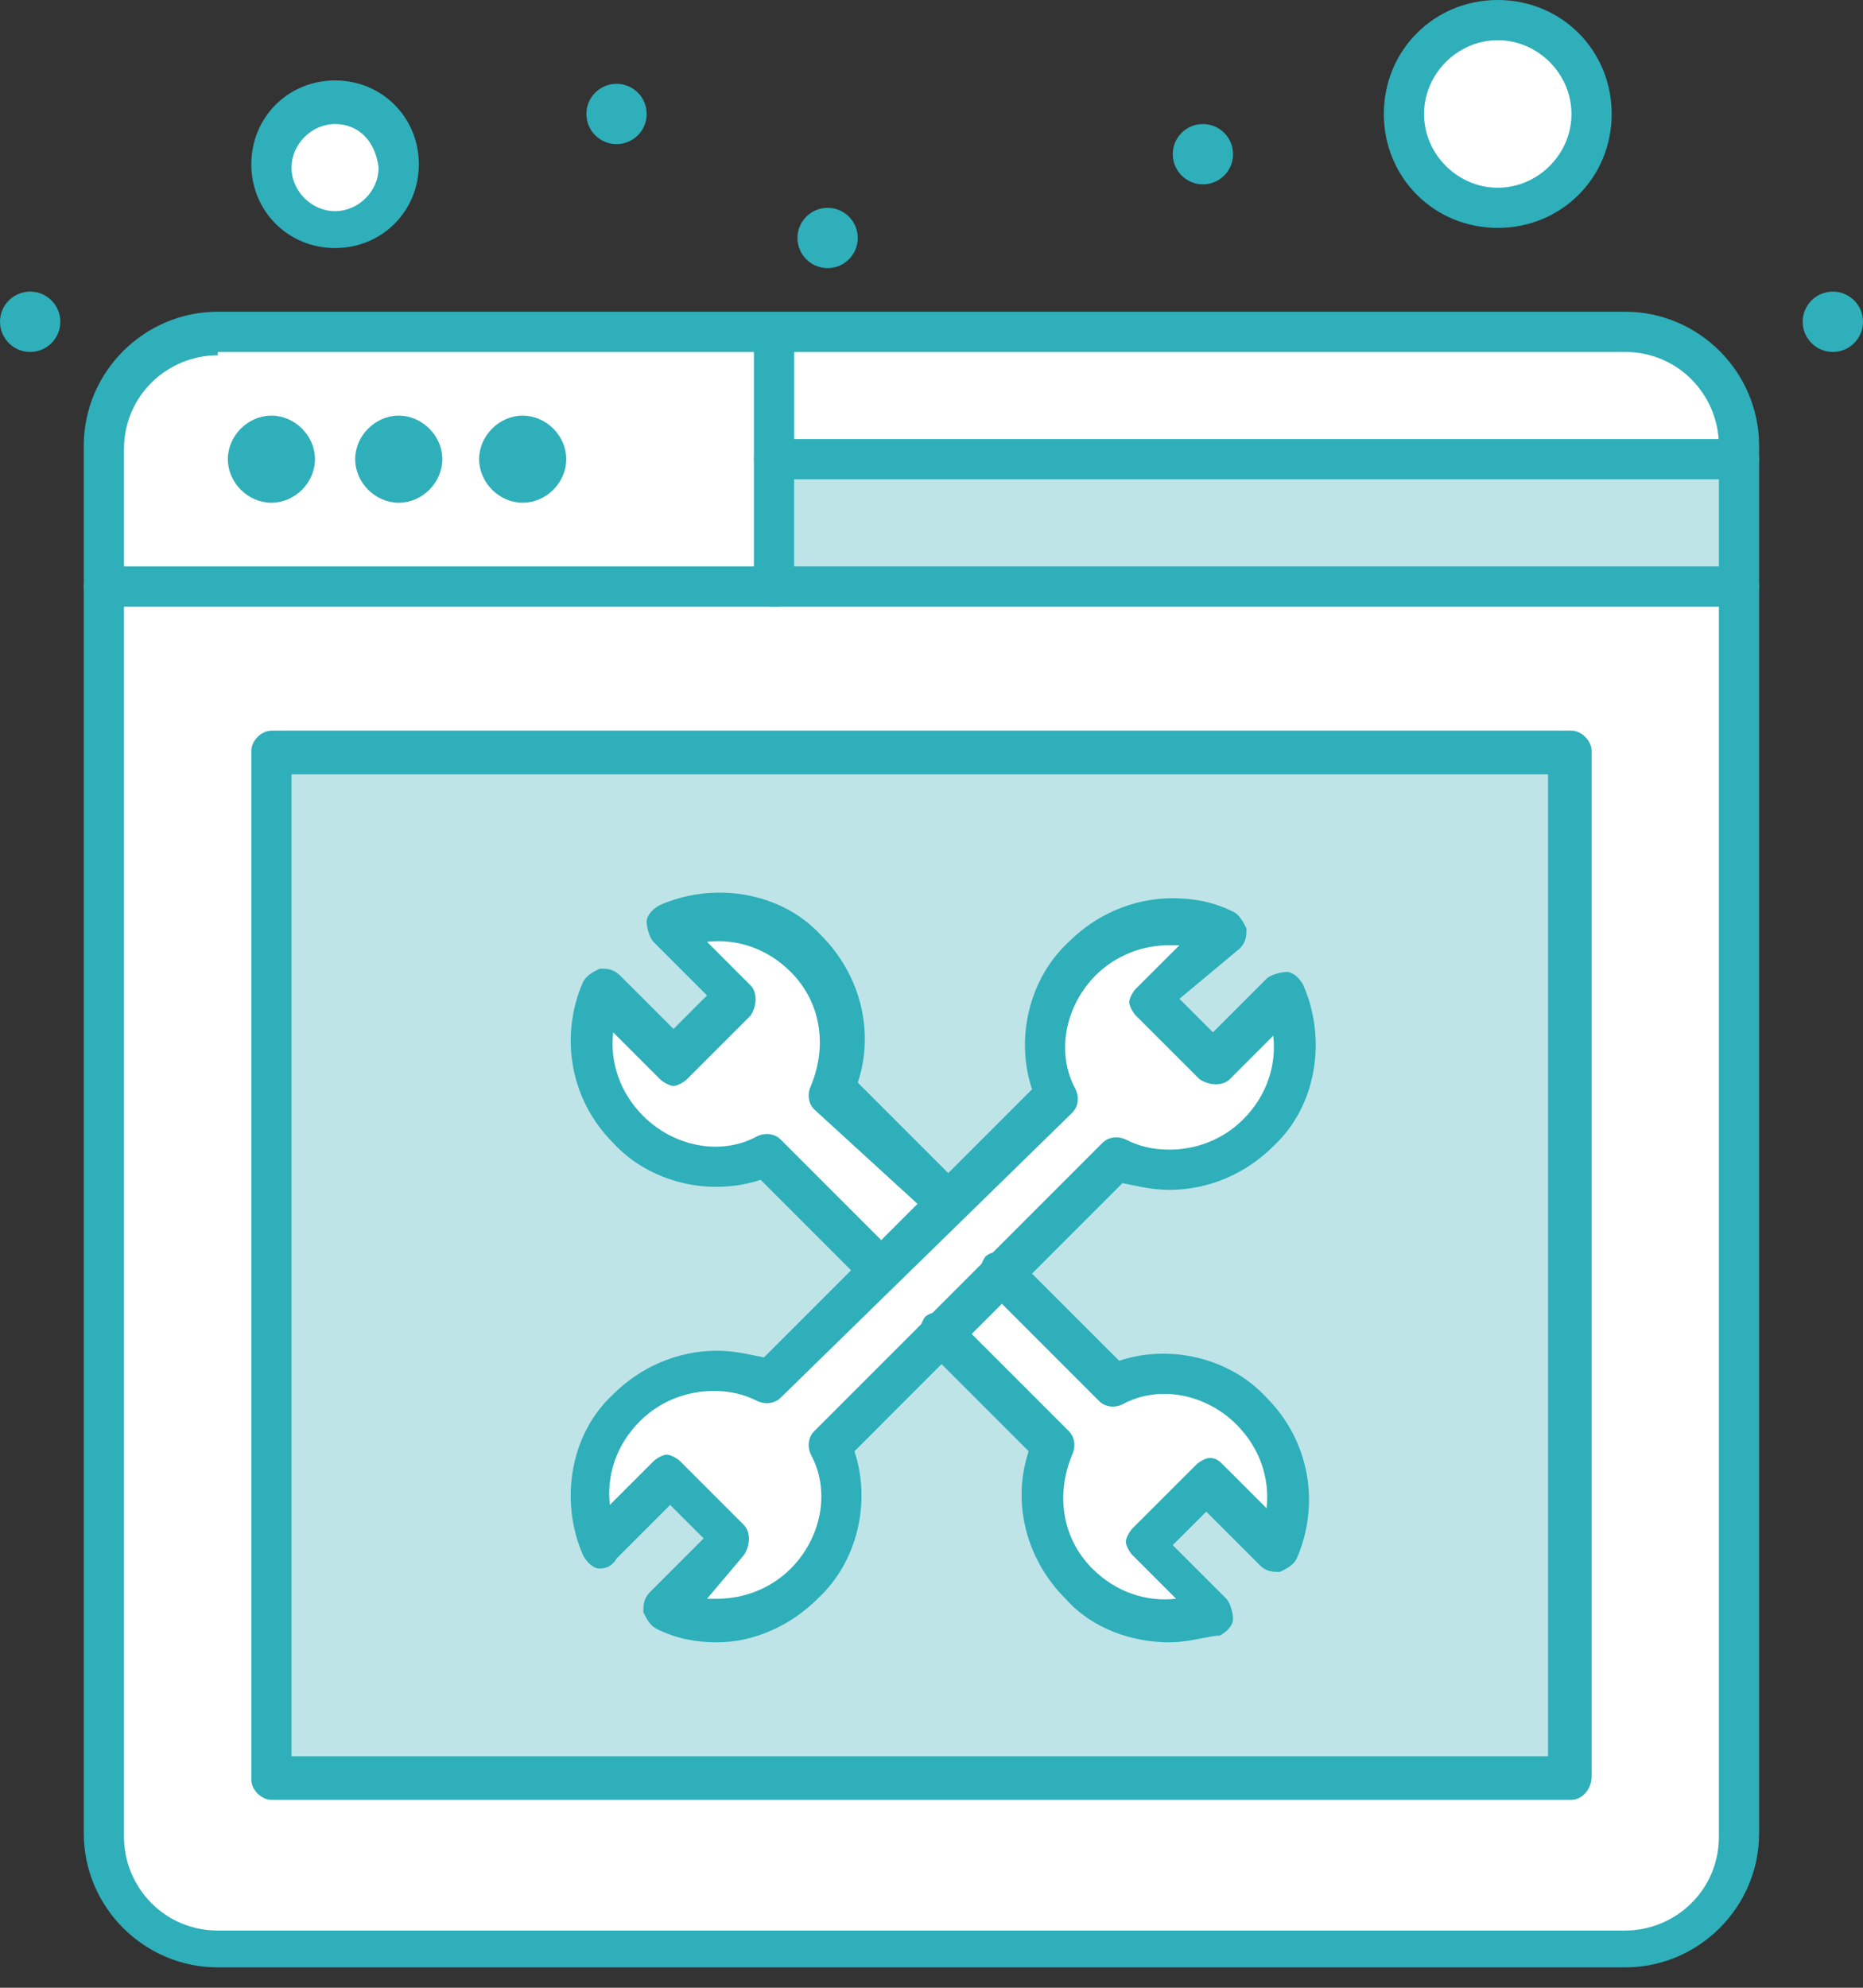
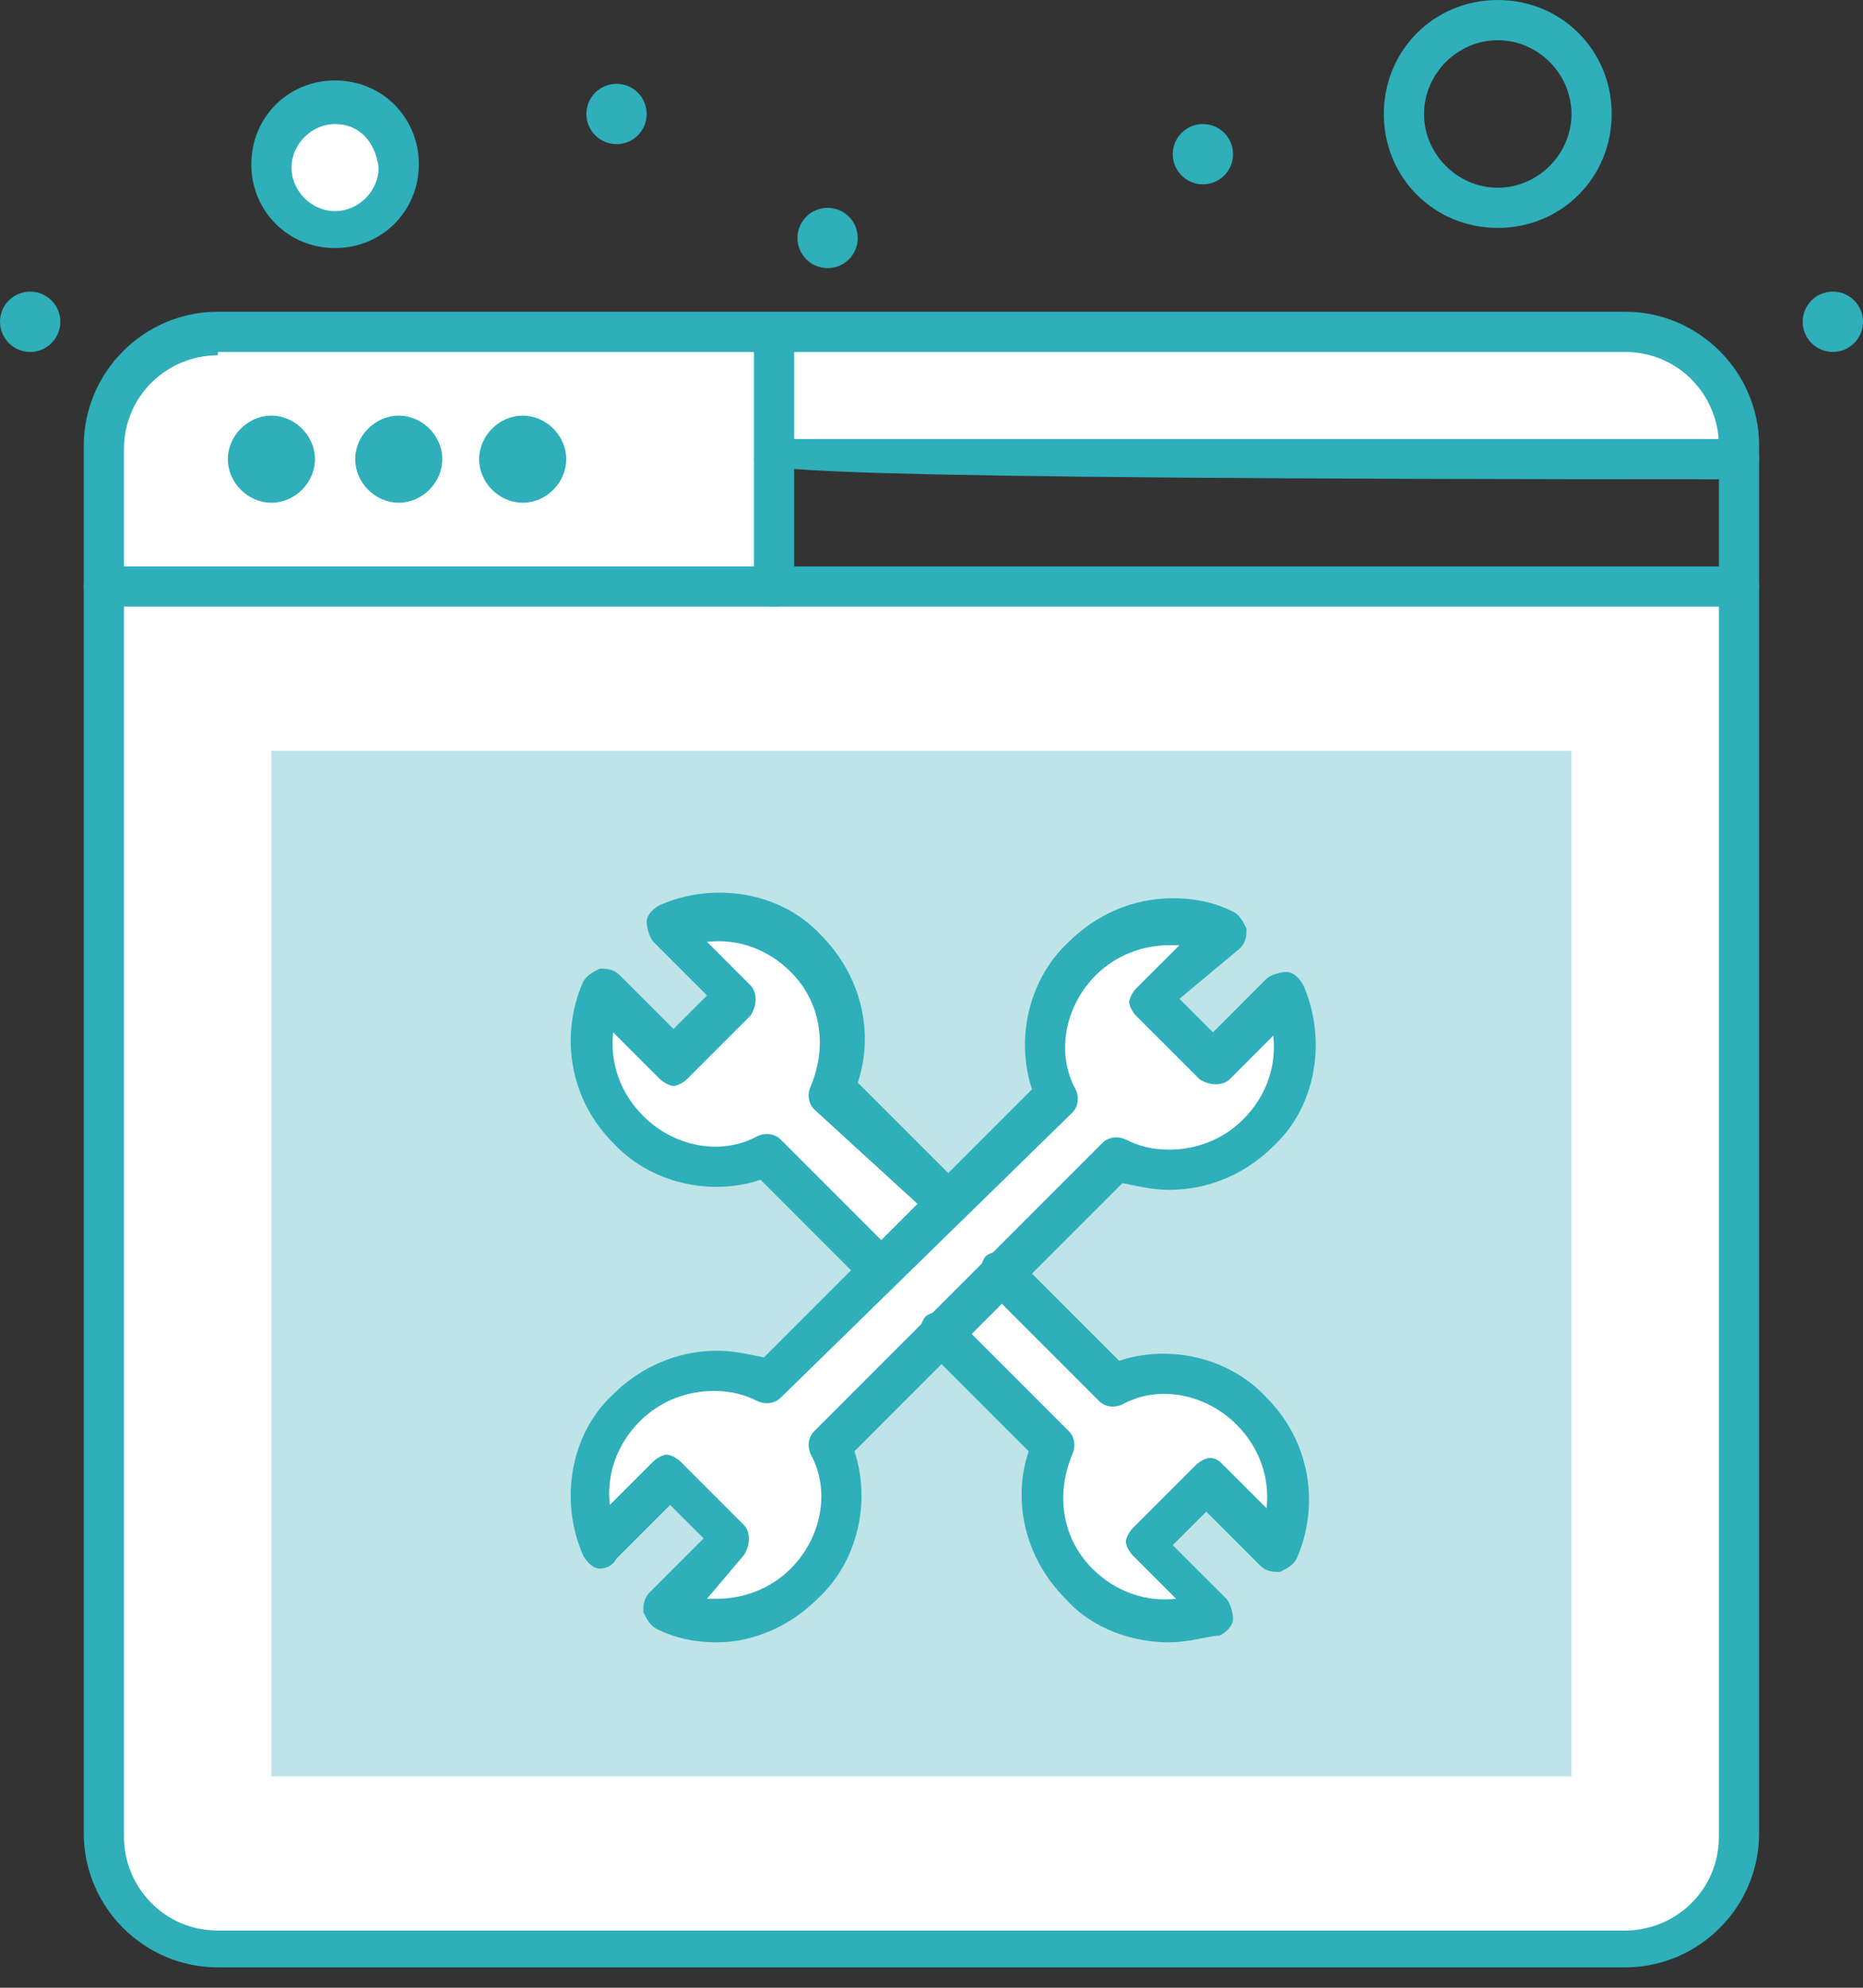
<svg xmlns="http://www.w3.org/2000/svg" width="60" height="64" viewBox="0 0 60 64" fill="none">
  <rect x="0" y="0" width="60" height="64" fill="#333333" stroke="none" />
  <path d="M3.346 18.777V59.028C3.346 61.079 4.965 62.698 7.015 62.698H52.339C54.389 62.698 56.007 61.079 56.007 59.028V18.777C54.28 18.777 6.151 18.777 3.346 18.777Z" fill="white" />
  <path d="M10.792 3.346C11.871 3.346 12.842 4.209 12.842 5.397C12.842 6.475 11.979 7.447 10.792 7.447C9.605 7.447 8.741 6.583 8.741 5.397C8.741 4.209 9.712 3.346 10.792 3.346Z" fill="white" />
-   <path d="M48.237 0.647C49.964 0.647 51.259 2.05 51.259 3.67C51.259 5.397 49.856 6.692 48.237 6.692C46.618 6.692 45.216 5.289 45.216 3.67C45.216 1.943 46.511 0.647 48.237 0.647Z" fill="white" />
-   <path d="M24.928 14.784H56.007V18.886H24.928V14.784Z" fill="#BEE4E8" />
  <path d="M56.007 14.353V14.784H24.928V10.684H52.338C54.389 10.684 56.007 12.303 56.007 14.353Z" fill="white" />
  <path d="M24.928 18.777H3.346V14.353C3.346 12.303 4.965 10.684 7.015 10.684H24.928C24.928 11.655 24.928 17.806 24.928 18.777Z" fill="white" />
  <path d="M50.611 24.173V57.195H8.741V24.173H50.611Z" fill="#BEE4E8" />
  <path d="M40.468 45.325C41.655 46.511 41.978 48.346 41.331 49.749L39.065 47.482L37.014 49.532L39.28 51.799C37.77 52.447 36.044 52.23 34.856 50.936C33.669 49.749 33.345 47.915 33.992 46.511L30.324 42.95L32.374 40.9L36.044 44.568C37.446 43.813 39.28 44.138 40.468 45.325Z" fill="white" />
  <path d="M30.323 38.849L28.273 40.9L24.604 37.231C23.093 37.878 21.367 37.662 20.18 36.367C18.993 35.18 18.669 33.345 19.316 31.943L21.582 34.209L23.633 32.159L21.367 29.893C22.877 29.245 24.604 29.461 25.791 30.756C26.978 31.943 27.302 33.778 26.654 35.18L30.323 38.849Z" fill="white" />
  <path d="M41.223 31.943C41.87 33.454 41.655 35.18 40.36 36.367C39.172 37.554 37.339 37.878 35.935 37.231L32.266 40.9L30.324 42.95L26.654 46.62C27.302 48.13 27.086 49.856 25.791 51.044C24.604 52.23 22.77 52.554 21.367 51.907L23.633 49.641L21.583 47.591L19.317 49.856C18.669 48.346 18.885 46.62 20.18 45.431C21.367 44.245 23.202 43.921 24.604 44.568L28.273 40.9L30.324 38.848L33.992 35.18C33.345 33.669 33.561 31.943 34.856 30.756C36.044 29.569 37.877 29.245 39.28 29.893L37.014 32.159L39.065 34.209L41.223 31.943Z" fill="white" />
  <path d="M59.028 9.389C59.565 9.389 60 9.824 60 10.359C60 10.896 59.565 11.332 59.028 11.332C58.493 11.332 58.057 10.896 58.057 10.359C58.057 9.824 58.493 9.389 59.028 9.389Z" fill="#2EAFBA" />
  <path d="M38.741 3.994C39.278 3.994 39.712 4.428 39.712 4.965C39.712 5.501 39.278 5.935 38.741 5.935C38.205 5.935 37.77 5.501 37.77 4.965C37.77 4.428 38.205 3.994 38.741 3.994Z" fill="#2EAFBA" />
  <path d="M26.654 6.692C27.191 6.692 27.625 7.126 27.625 7.663C27.625 8.199 27.191 8.633 26.654 8.633C26.118 8.633 25.683 8.199 25.683 7.663C25.683 7.126 26.118 6.692 26.654 6.692Z" fill="#2EAFBA" />
  <path d="M19.856 2.699C20.393 2.699 20.827 3.133 20.827 3.67C20.827 4.206 20.393 4.641 19.856 4.641C19.32 4.641 18.885 4.206 18.885 3.67C18.885 3.133 19.32 2.699 19.856 2.699Z" fill="#2EAFBA" />
  <path d="M16.834 13.382C17.59 13.382 18.237 14.029 18.237 14.784C18.237 15.541 17.59 16.187 16.834 16.187C16.079 16.187 15.431 15.541 15.431 14.784C15.431 14.029 16.079 13.382 16.834 13.382Z" fill="#2EAFBA" />
  <path d="M12.842 13.382C13.597 13.382 14.245 14.029 14.245 14.784C14.245 15.541 13.597 16.187 12.842 16.187C12.086 16.187 11.439 15.541 11.439 14.784C11.439 14.029 12.086 13.382 12.842 13.382Z" fill="#2EAFBA" />
  <path d="M8.741 13.382C9.496 13.382 10.144 14.029 10.144 14.784C10.144 15.541 9.496 16.187 8.741 16.187C7.986 16.187 7.338 15.541 7.338 14.784C7.338 14.029 7.986 13.382 8.741 13.382Z" fill="#2EAFBA" />
  <path d="M0.971 9.389C1.508 9.389 1.943 9.824 1.943 10.359C1.943 10.896 1.508 11.332 0.971 11.332C0.435 11.332 0 10.896 0 10.359C0 9.824 0.435 9.389 0.971 9.389Z" fill="#2EAFBA" />
  <path d="M28.273 41.547C28.058 41.547 27.95 41.439 27.842 41.332L24.496 37.986C22.878 38.526 20.935 38.093 19.748 36.799C18.345 35.396 18.022 33.345 18.777 31.619C18.885 31.404 19.101 31.295 19.317 31.188C19.533 31.188 19.748 31.188 19.964 31.404L21.691 33.13L22.77 32.05L21.044 30.324C20.935 30.216 20.827 29.893 20.827 29.676C20.827 29.461 21.044 29.245 21.259 29.138C22.986 28.381 25.144 28.706 26.439 30.108C27.734 31.404 28.166 33.238 27.626 34.857L30.971 38.202C31.187 38.417 31.187 38.848 30.971 39.173C30.755 39.388 30.324 39.388 30 39.173L26.223 35.72C26.007 35.504 26.007 35.18 26.115 34.964C26.654 33.669 26.439 32.267 25.468 31.295C24.712 30.539 23.741 30.216 22.77 30.324L24.173 31.728C24.389 31.943 24.389 32.374 24.173 32.699L22.122 34.749C22.015 34.857 21.799 34.964 21.691 34.964C21.583 34.964 21.367 34.857 21.259 34.749L19.748 33.238C19.64 34.209 19.964 35.18 20.719 35.936C21.691 36.907 23.202 37.231 24.389 36.583C24.604 36.475 24.928 36.475 25.144 36.691L28.813 40.36C29.029 40.577 29.029 41.008 28.813 41.332C28.705 41.439 28.489 41.547 28.273 41.547Z" fill="#2EAFBA" />
  <path d="M37.662 52.879C36.474 52.879 35.179 52.447 34.316 51.475C33.022 50.181 32.59 48.346 33.129 46.727L29.784 43.382C29.568 43.166 29.568 42.735 29.784 42.41C30 42.195 30.432 42.195 30.755 42.41L34.424 46.08C34.639 46.295 34.639 46.62 34.532 46.835C33.992 48.13 34.209 49.532 35.179 50.504C35.935 51.259 36.906 51.584 37.877 51.475L36.474 50.072C36.367 49.964 36.259 49.749 36.259 49.641C36.259 49.532 36.367 49.317 36.474 49.209L38.525 47.16C38.633 47.051 38.849 46.942 38.957 46.942C39.172 46.942 39.28 47.051 39.389 47.16L40.791 48.561C40.899 47.591 40.575 46.62 39.82 45.864C38.849 44.893 37.338 44.568 36.151 45.216C35.935 45.325 35.611 45.325 35.396 45.108L31.727 41.438C31.511 41.223 31.511 40.792 31.727 40.468C31.942 40.252 32.374 40.252 32.697 40.468L36.043 43.813C37.662 43.273 39.604 43.705 40.791 45.001C42.193 46.403 42.518 48.454 41.762 50.181C41.655 50.396 41.438 50.504 41.222 50.612C41.007 50.612 40.791 50.612 40.575 50.396L38.849 48.67L37.769 49.749L39.496 51.475C39.604 51.584 39.712 51.907 39.712 52.123C39.712 52.339 39.496 52.554 39.28 52.662C38.957 52.662 38.309 52.879 37.662 52.879Z" fill="#2EAFBA" />
  <path d="M22.77 51.475C22.878 51.475 22.986 51.475 23.094 51.475C23.957 51.475 24.82 51.151 25.468 50.504C26.439 49.532 26.763 48.022 26.115 46.835C26.007 46.62 26.007 46.295 26.223 46.08L35.504 36.799C35.719 36.583 36.044 36.583 36.259 36.691C36.691 36.907 37.122 37.015 37.662 37.015C38.525 37.015 39.389 36.691 40.035 36.044C40.791 35.289 41.115 34.317 41.007 33.345L39.605 34.749C39.389 34.964 38.957 34.964 38.634 34.749L36.582 32.699C36.475 32.59 36.367 32.374 36.367 32.267C36.367 32.159 36.475 31.943 36.582 31.834L37.986 30.433C37.877 30.433 37.77 30.433 37.662 30.433C36.799 30.433 35.935 30.756 35.287 31.403C34.317 32.374 33.992 33.885 34.64 35.072C34.749 35.289 34.749 35.612 34.532 35.827L25.144 45.001C24.928 45.216 24.604 45.216 24.389 45.108C23.957 44.893 23.525 44.785 22.986 44.785C22.122 44.785 21.259 45.108 20.612 45.756C19.856 46.511 19.533 47.482 19.64 48.454L21.044 47.051C21.151 46.942 21.367 46.835 21.475 46.835C21.583 46.835 21.799 46.942 21.907 47.051L23.957 49.101C24.173 49.317 24.173 49.749 23.957 50.072L22.77 51.475ZM23.094 52.879C22.446 52.879 21.799 52.77 21.151 52.447C20.935 52.339 20.827 52.123 20.719 51.907C20.719 51.691 20.719 51.475 20.935 51.259L22.662 49.532L21.583 48.454L19.856 50.181C19.748 50.396 19.533 50.504 19.317 50.504C19.101 50.504 18.885 50.288 18.777 50.072C18.022 48.346 18.345 46.187 19.748 44.893C20.612 44.03 21.799 43.49 23.094 43.49C23.633 43.49 24.065 43.598 24.604 43.705L33.238 35.072C32.697 33.454 33.13 31.511 34.424 30.324C35.287 29.461 36.475 28.921 37.77 28.921C38.417 28.921 39.065 29.029 39.712 29.353C39.928 29.461 40.035 29.676 40.144 29.893C40.144 30.108 40.144 30.324 39.928 30.539L37.986 32.159L39.065 33.238L40.791 31.511C40.9 31.403 41.223 31.295 41.438 31.295C41.655 31.295 41.87 31.511 41.978 31.728C42.733 33.454 42.41 35.612 41.007 36.907C40.144 37.77 38.957 38.31 37.662 38.31C37.122 38.31 36.691 38.202 36.151 38.093L27.518 46.727C28.058 48.346 27.626 50.288 26.331 51.475C25.468 52.339 24.281 52.879 23.094 52.879Z" fill="#2EAFBA" />
  <path d="M56.007 19.532H3.345C3.021 19.532 2.698 19.209 2.698 18.886C2.698 18.562 3.021 18.237 3.345 18.237H56.007C56.33 18.237 56.654 18.562 56.654 18.886C56.654 19.209 56.33 19.532 56.007 19.532Z" fill="#2EAFBA" />
-   <path d="M56.007 15.432H24.928C24.604 15.432 24.281 15.109 24.281 14.784C24.281 14.461 24.604 14.137 24.928 14.137H56.007C56.33 14.137 56.654 14.461 56.654 14.784C56.654 15.109 56.33 15.432 56.007 15.432Z" fill="#2EAFBA" />
+   <path d="M56.007 15.432C24.604 15.432 24.281 15.109 24.281 14.784C24.281 14.461 24.604 14.137 24.928 14.137H56.007C56.33 14.137 56.654 14.461 56.654 14.784C56.654 15.109 56.33 15.432 56.007 15.432Z" fill="#2EAFBA" />
  <path d="M10.791 3.994C10.036 3.994 9.388 4.641 9.388 5.397C9.388 6.152 10.036 6.799 10.791 6.799C11.547 6.799 12.194 6.152 12.194 5.397C12.086 4.534 11.547 3.994 10.791 3.994ZM10.791 7.987C9.281 7.987 8.094 6.8 8.094 5.289C8.094 3.777 9.281 2.59 10.791 2.59C12.302 2.59 13.489 3.777 13.489 5.289C13.489 6.8 12.302 7.987 10.791 7.987Z" fill="#2EAFBA" />
  <path d="M48.236 1.295C46.943 1.295 45.863 2.375 45.863 3.67C45.863 4.965 46.943 6.044 48.236 6.044C49.532 6.044 50.611 4.965 50.611 3.67C50.611 2.375 49.532 1.295 48.236 1.295ZM48.236 7.338C46.187 7.338 44.568 5.72 44.568 3.67C44.568 1.619 46.187 2.24113e-05 48.236 2.24113e-05C50.288 2.24113e-05 51.906 1.619 51.906 3.67C51.906 5.72 50.288 7.338 48.236 7.338Z" fill="#2EAFBA" />
  <path d="M24.928 19.532C24.604 19.532 24.281 19.209 24.281 18.886V10.792C24.281 10.468 24.604 10.144 24.928 10.144C25.252 10.144 25.576 10.468 25.576 10.792V18.886C25.576 19.209 25.359 19.532 24.928 19.532Z" fill="#2EAFBA" />
  <path d="M7.015 11.439C5.396 11.439 3.993 12.734 3.993 14.461V59.137C3.993 60.755 5.288 62.158 7.015 62.158H52.338C53.957 62.158 55.359 60.863 55.359 59.137V14.353C55.359 12.734 54.064 11.332 52.338 11.332H7.015V11.439ZM52.338 63.344H7.015C4.64 63.344 2.698 61.403 2.698 59.028V14.353C2.698 11.979 4.64 10.037 7.015 10.037H52.338C54.712 10.037 56.654 11.979 56.654 14.353V59.028C56.654 61.403 54.712 63.344 52.338 63.344Z" fill="#2EAFBA" />
-   <path d="M9.388 56.547H49.856V24.929H9.388V56.547ZM50.611 57.95H8.741C8.417 57.95 8.094 57.626 8.094 57.303V24.173C8.094 23.85 8.417 23.525 8.741 23.525H50.611C50.935 23.525 51.259 23.85 51.259 24.173V57.195C51.259 57.626 50.935 57.95 50.611 57.95Z" fill="#2EAFBA" />
</svg>